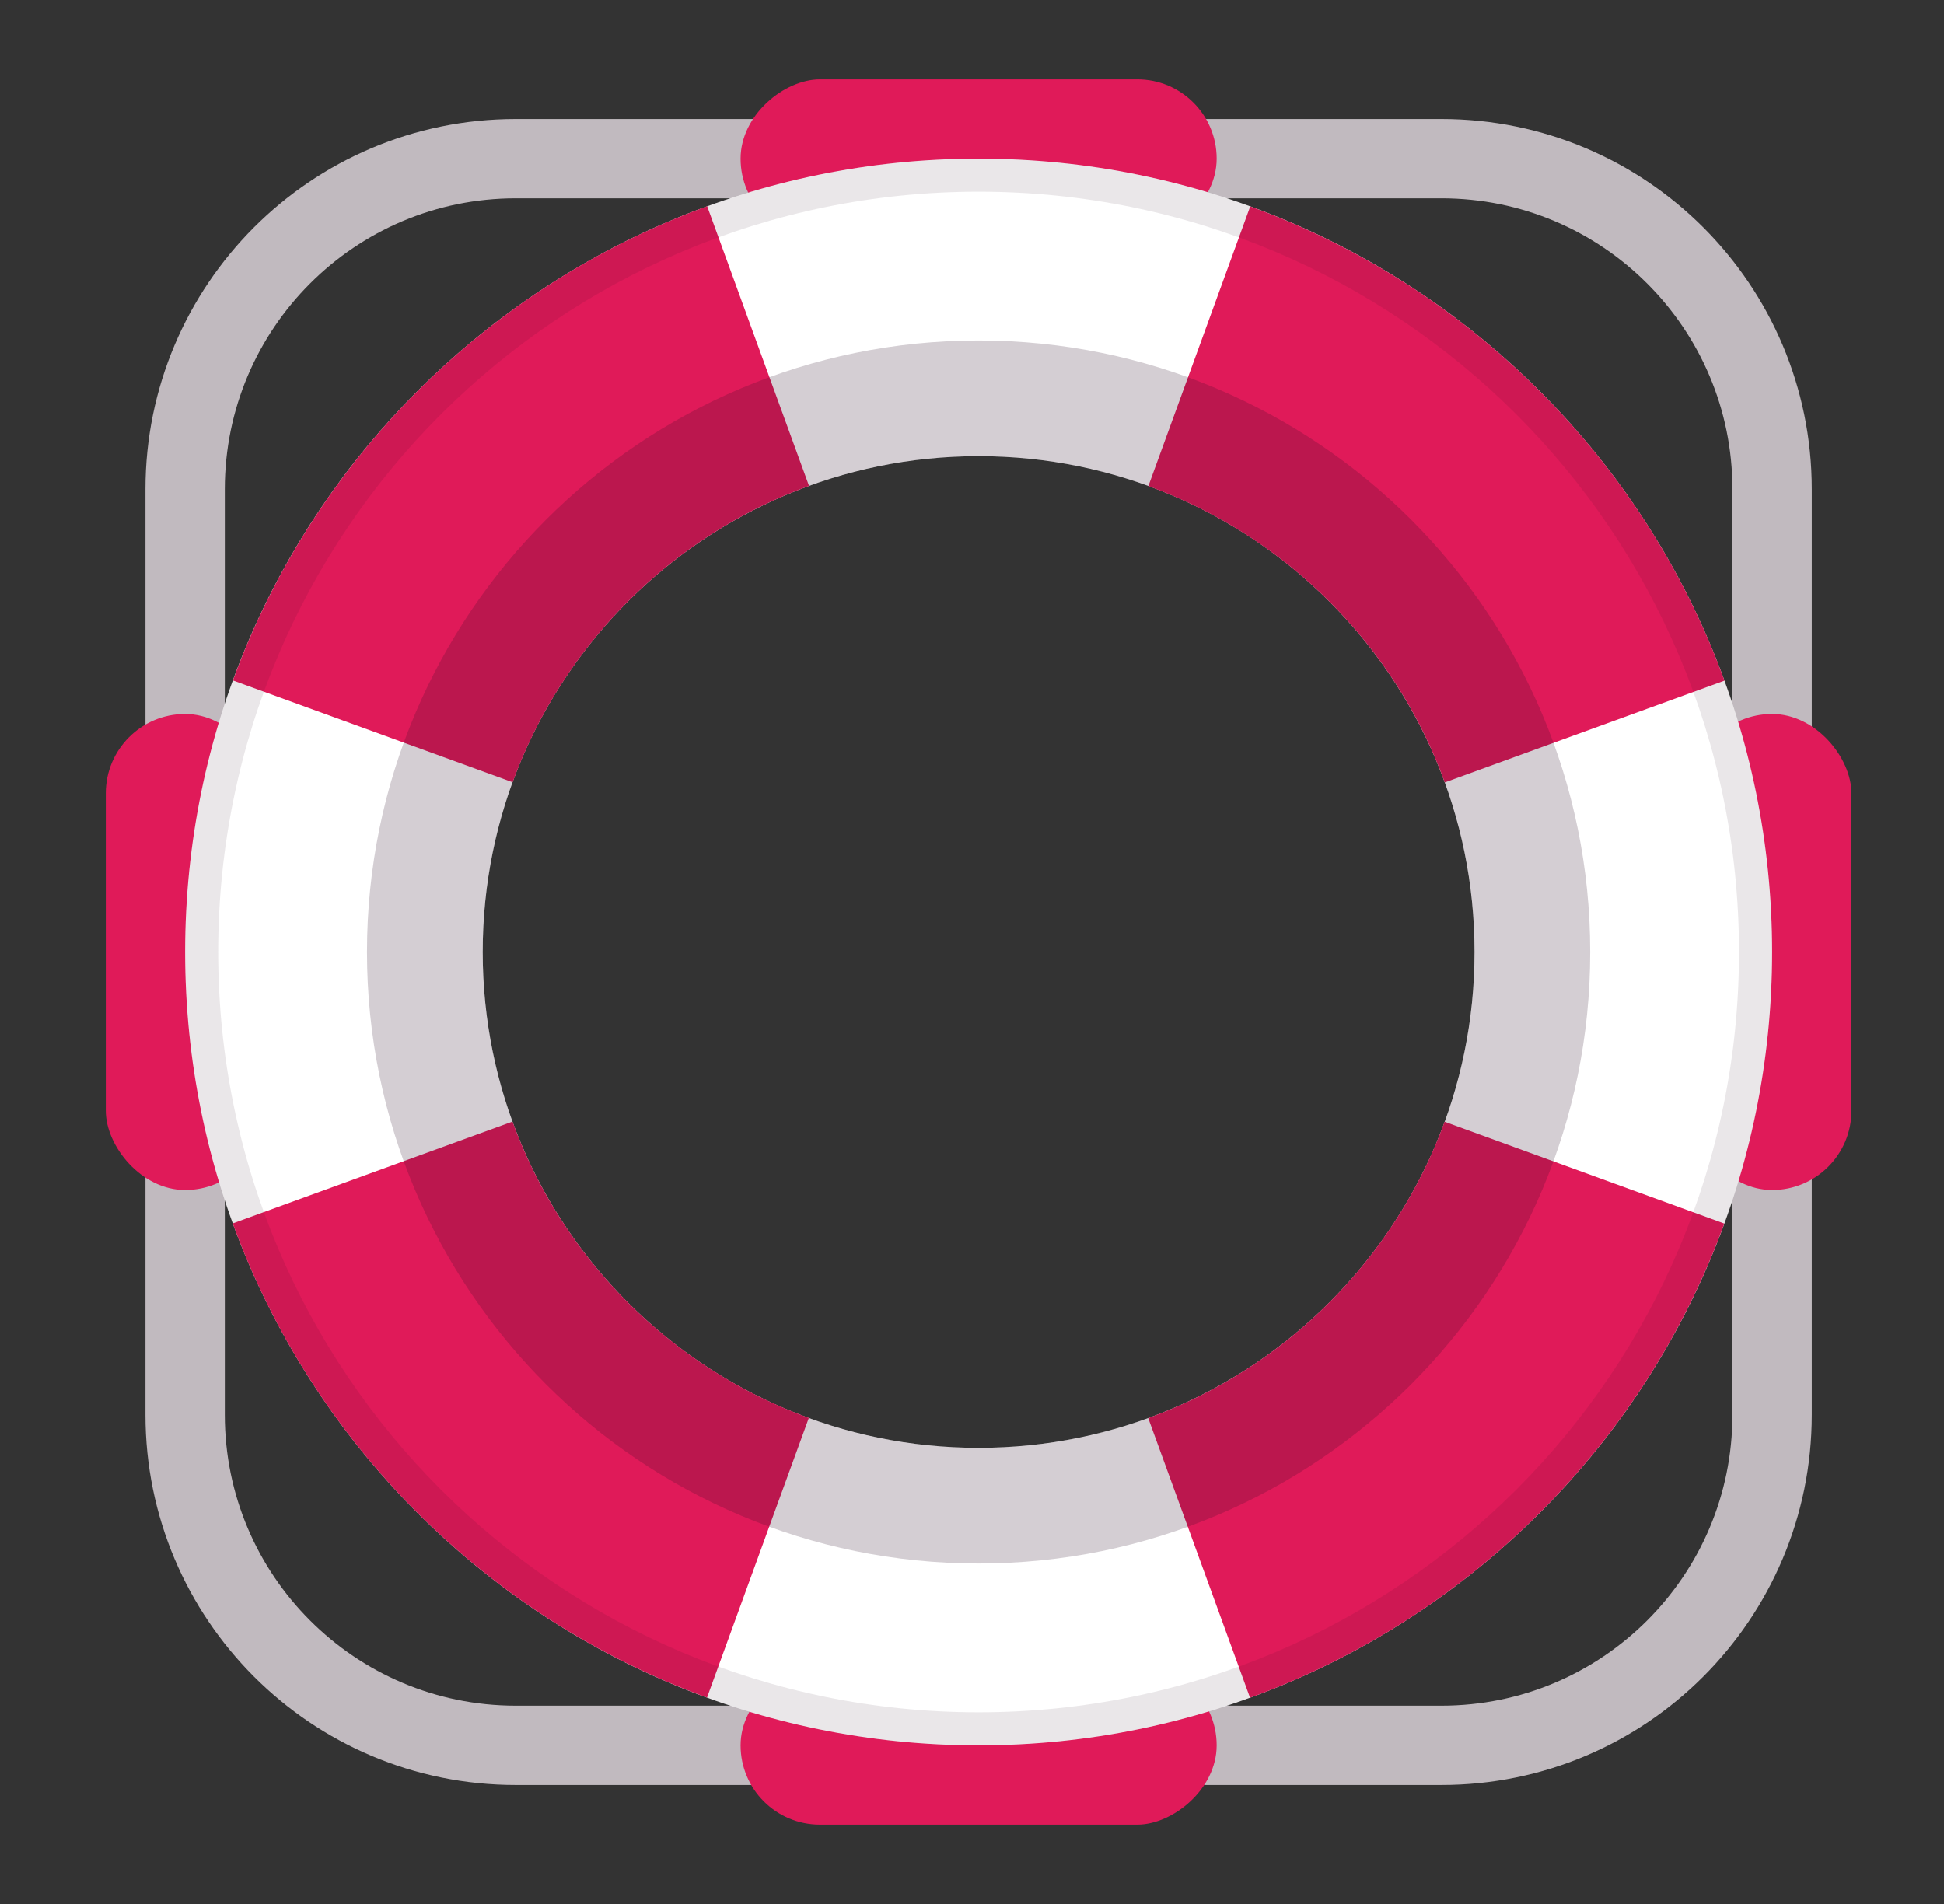
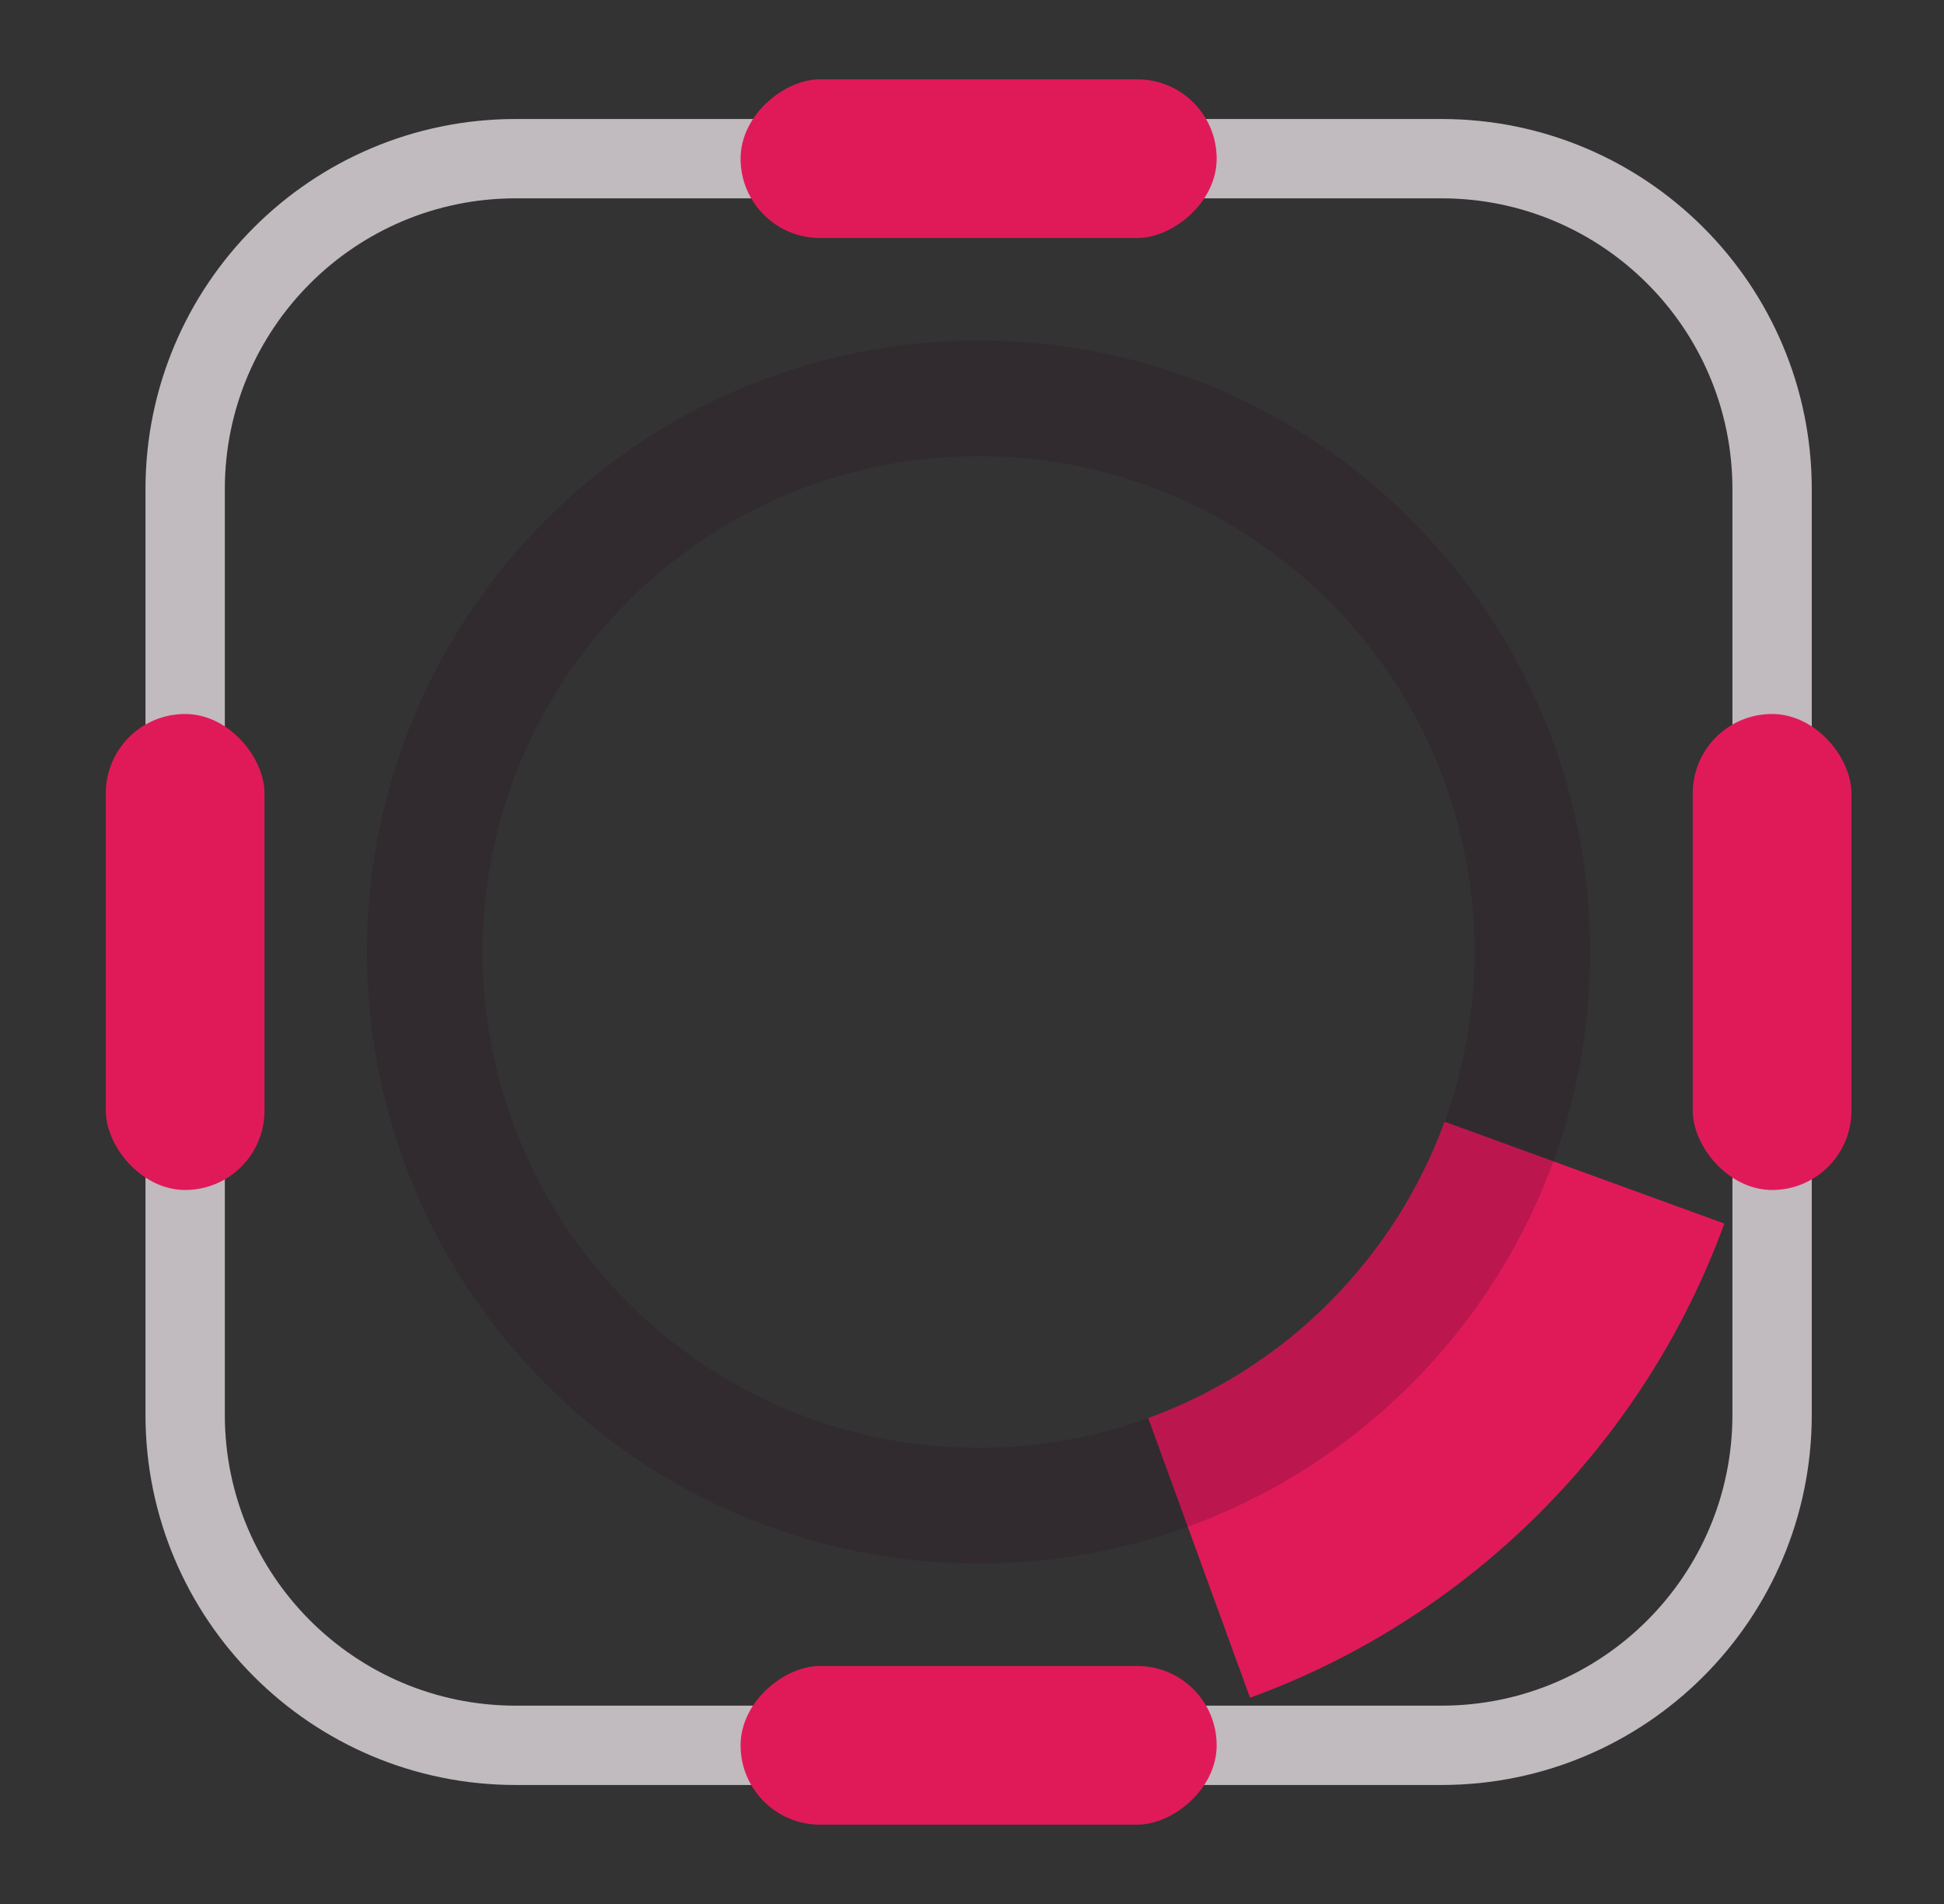
<svg xmlns="http://www.w3.org/2000/svg" width="49" height="48" viewBox="0 0 49 48" fill="none">
  <rect x="0" y="0" width="49" height="48" fill="#333333" stroke="none" />
  <g clip-path="url(#clip0_12873_43137)">
    <path d="M36.333 4H13C8.398 4 4.667 7.731 4.667 12.333V35.667C4.667 40.269 8.398 44 13 44H36.333C40.936 44 44.667 40.269 44.667 35.667V12.333C44.667 7.731 40.936 4 36.333 4Z" stroke="#C1BABF" stroke-width="2" stroke-miterlimit="10" />
    <rect x="2.667" y="18" width="4" height="12" rx="2" fill="#E01A59" />
    <rect x="30.667" y="2" width="4" height="12" rx="2" transform="rotate(90 30.667 2)" fill="#E01A59" />
    <rect x="42.667" y="18" width="4" height="12" rx="2" fill="#E01A59" />
    <rect x="30.667" y="42" width="4" height="12" rx="2" transform="rotate(90 30.667 42)" fill="#E01A59" />
-     <path d="M24.667 4C13.621 4 4.667 12.954 4.667 24C4.667 35.046 13.621 44 24.667 44C35.712 44 44.667 35.046 44.667 24C44.667 12.954 35.712 4 24.667 4ZM24.667 36.5C17.762 36.5 12.167 30.904 12.167 24C12.167 17.096 17.762 11.5 24.667 11.5C31.571 11.5 37.167 17.096 37.167 24C37.167 30.904 31.571 36.5 24.667 36.5Z" fill="white" />
-     <path d="M20.392 12.25L17.825 5.2C12.284 7.217 7.888 11.617 5.871 17.154L12.921 19.721C14.184 16.258 16.929 13.508 20.392 12.25Z" fill="#E01A59" />
-     <path d="M36.417 19.725L43.467 17.159C41.45 11.617 37.05 7.221 31.513 5.204L28.946 12.254C32.409 13.517 35.159 16.263 36.417 19.725Z" fill="#E01A59" />
    <path d="M28.942 35.75L31.508 42.8C37.05 40.783 41.446 36.383 43.463 30.846L36.413 28.279C35.15 31.741 32.404 34.492 28.942 35.75Z" fill="#E01A59" />
-     <path d="M12.917 28.275L5.867 30.842C7.883 36.383 12.283 40.779 17.821 42.796L20.387 35.746C16.925 34.483 14.175 31.738 12.917 28.275Z" fill="#E01A59" />
    <path opacity="0.2" d="M24.667 8.583C16.154 8.583 9.25 15.488 9.25 24C9.25 32.513 16.154 39.417 24.667 39.417C33.179 39.417 40.083 32.513 40.083 24C40.083 15.488 33.179 8.583 24.667 8.583ZM24.667 36.5C17.762 36.5 12.167 30.904 12.167 24C12.167 17.096 17.762 11.5 24.667 11.5C31.571 11.5 37.167 17.096 37.167 24C37.167 30.904 31.571 36.5 24.667 36.5Z" fill="#2A0C27" />
-     <path opacity="0.1" d="M24.667 4C13.621 4 4.667 12.954 4.667 24C4.667 35.046 13.621 44 24.667 44C35.712 44 44.667 35.046 44.667 24C44.667 12.954 35.712 4 24.667 4ZM24.667 43.167C14.079 43.167 5.5 34.587 5.5 24C5.5 13.412 14.079 4.833 24.667 4.833C35.254 4.833 43.833 13.412 43.833 24C43.833 34.587 35.254 43.167 24.667 43.167Z" fill="#2A0C27" />
  </g>
  <defs>
    <clipPath id="clip0_12873_43137">
      <rect width="48" height="48" fill="white" transform="translate(0.667)" />
    </clipPath>
  </defs>
</svg>